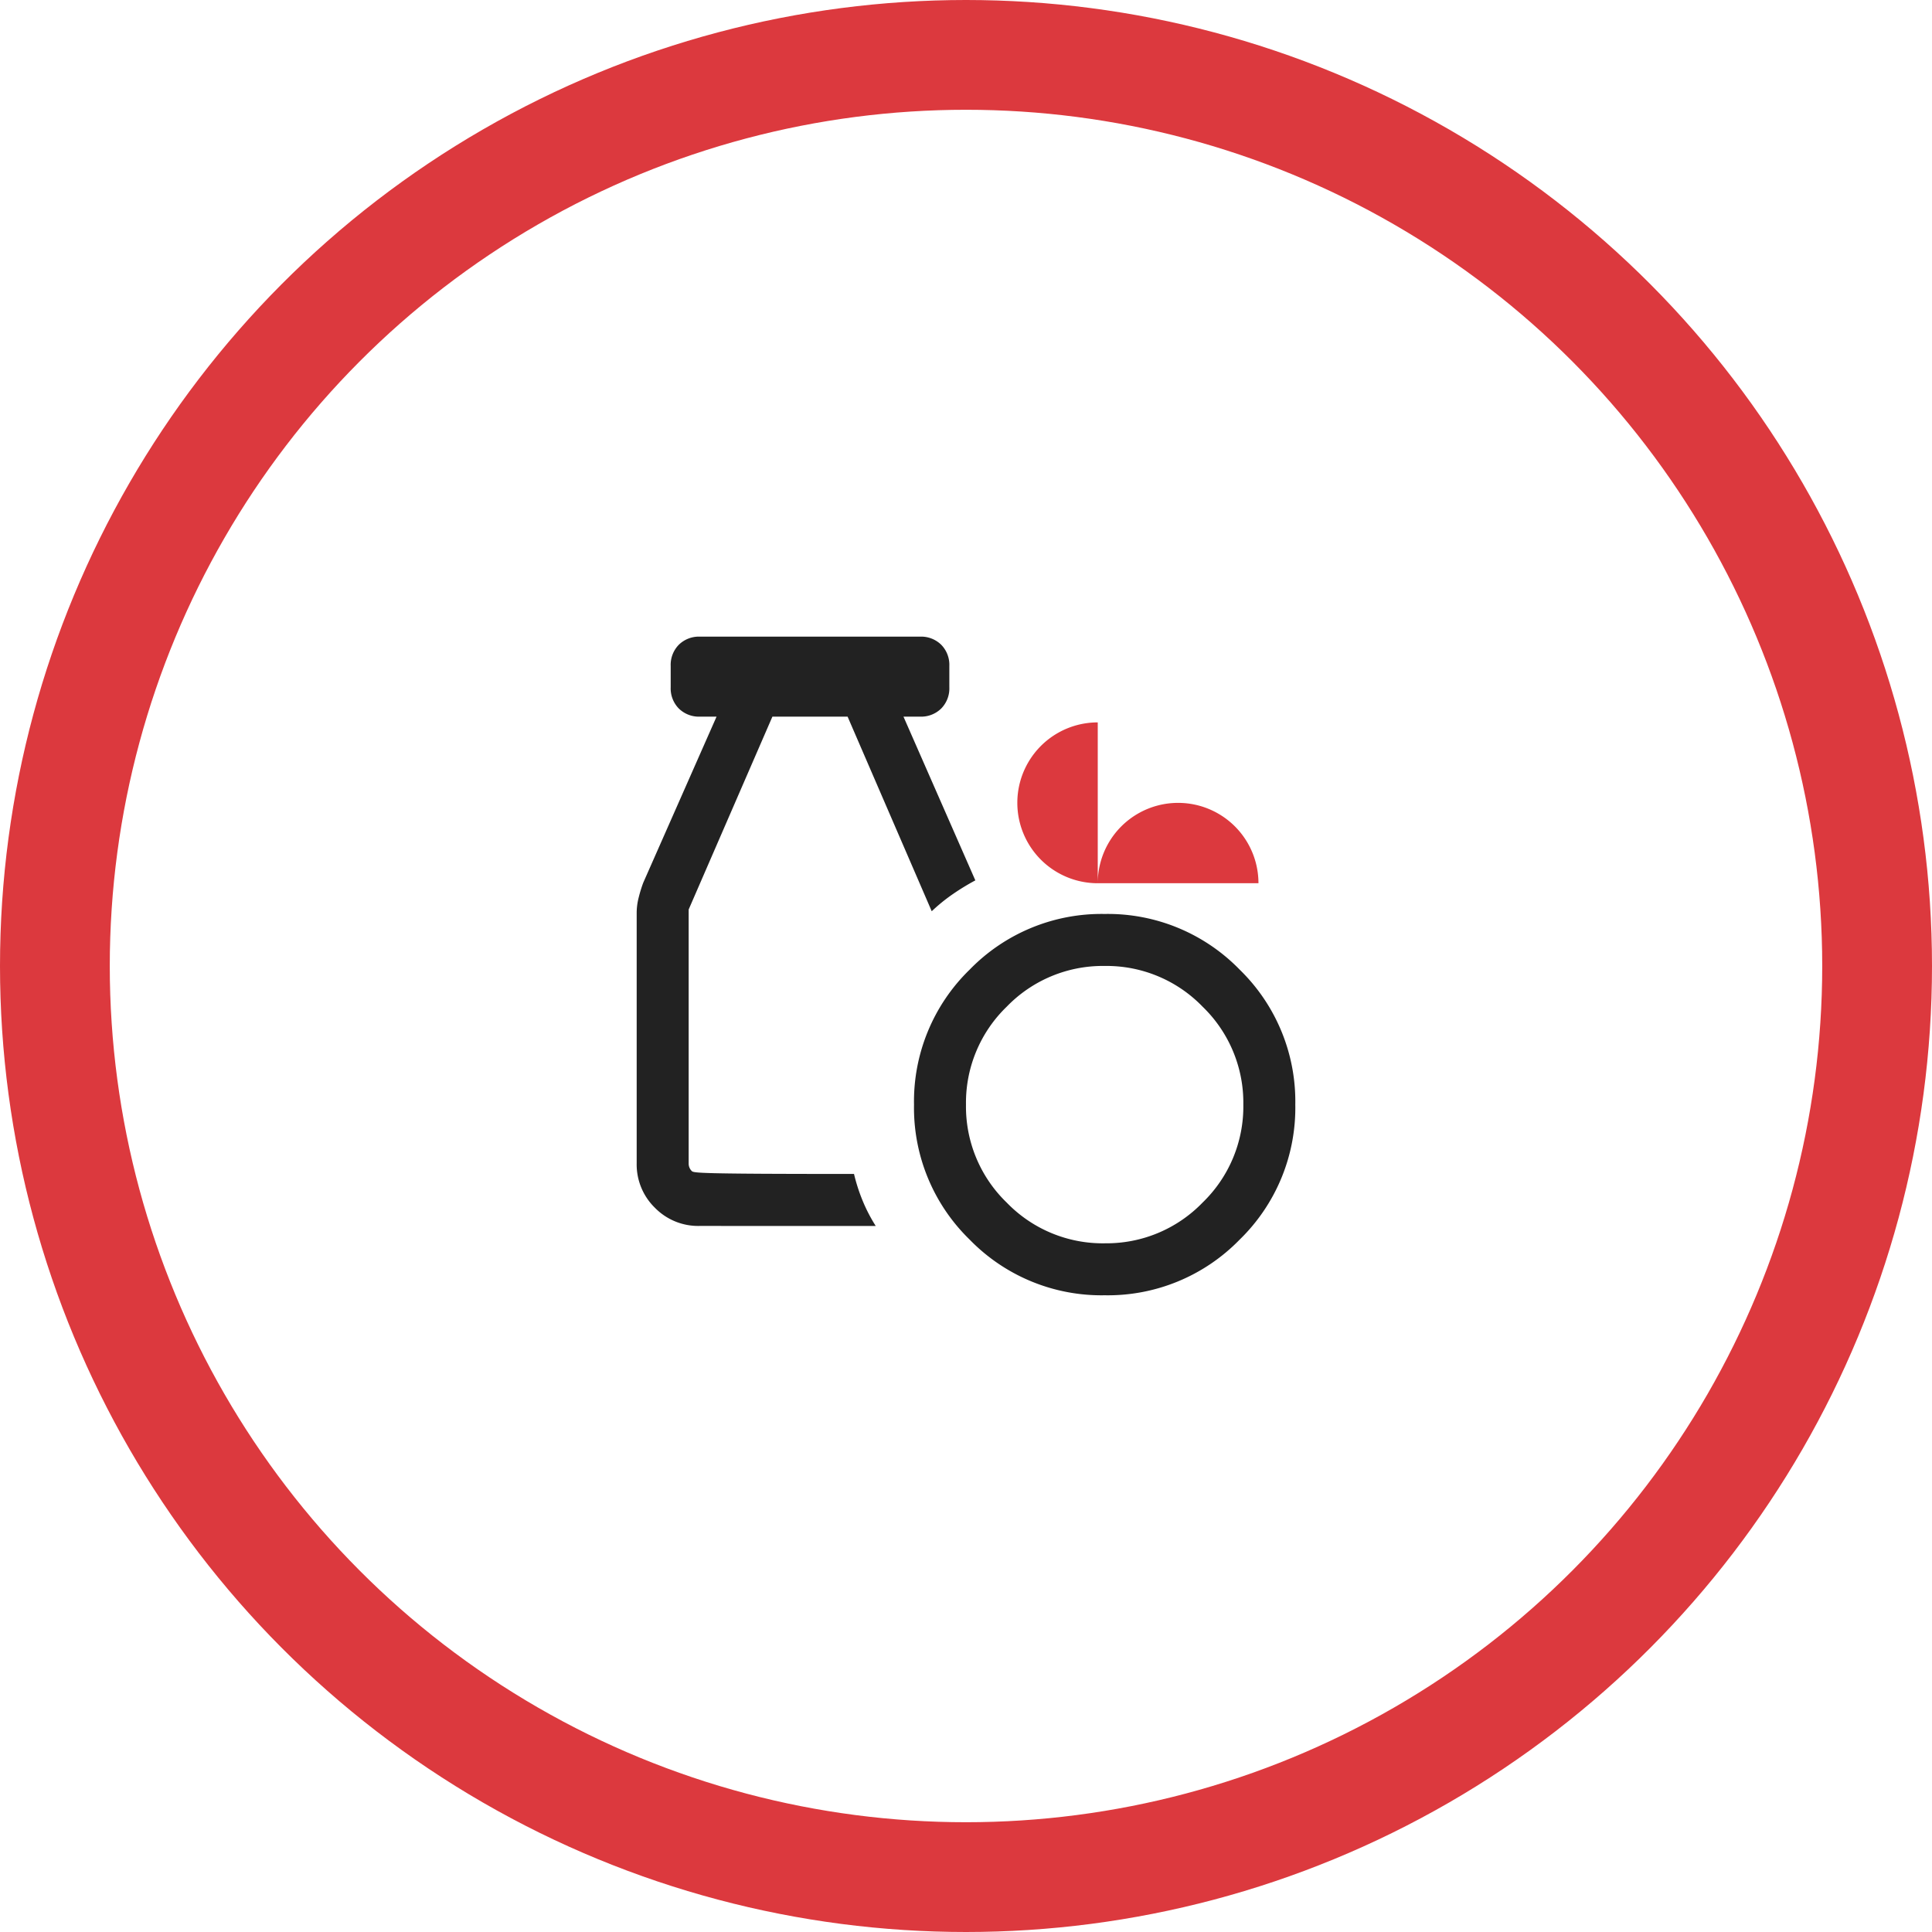
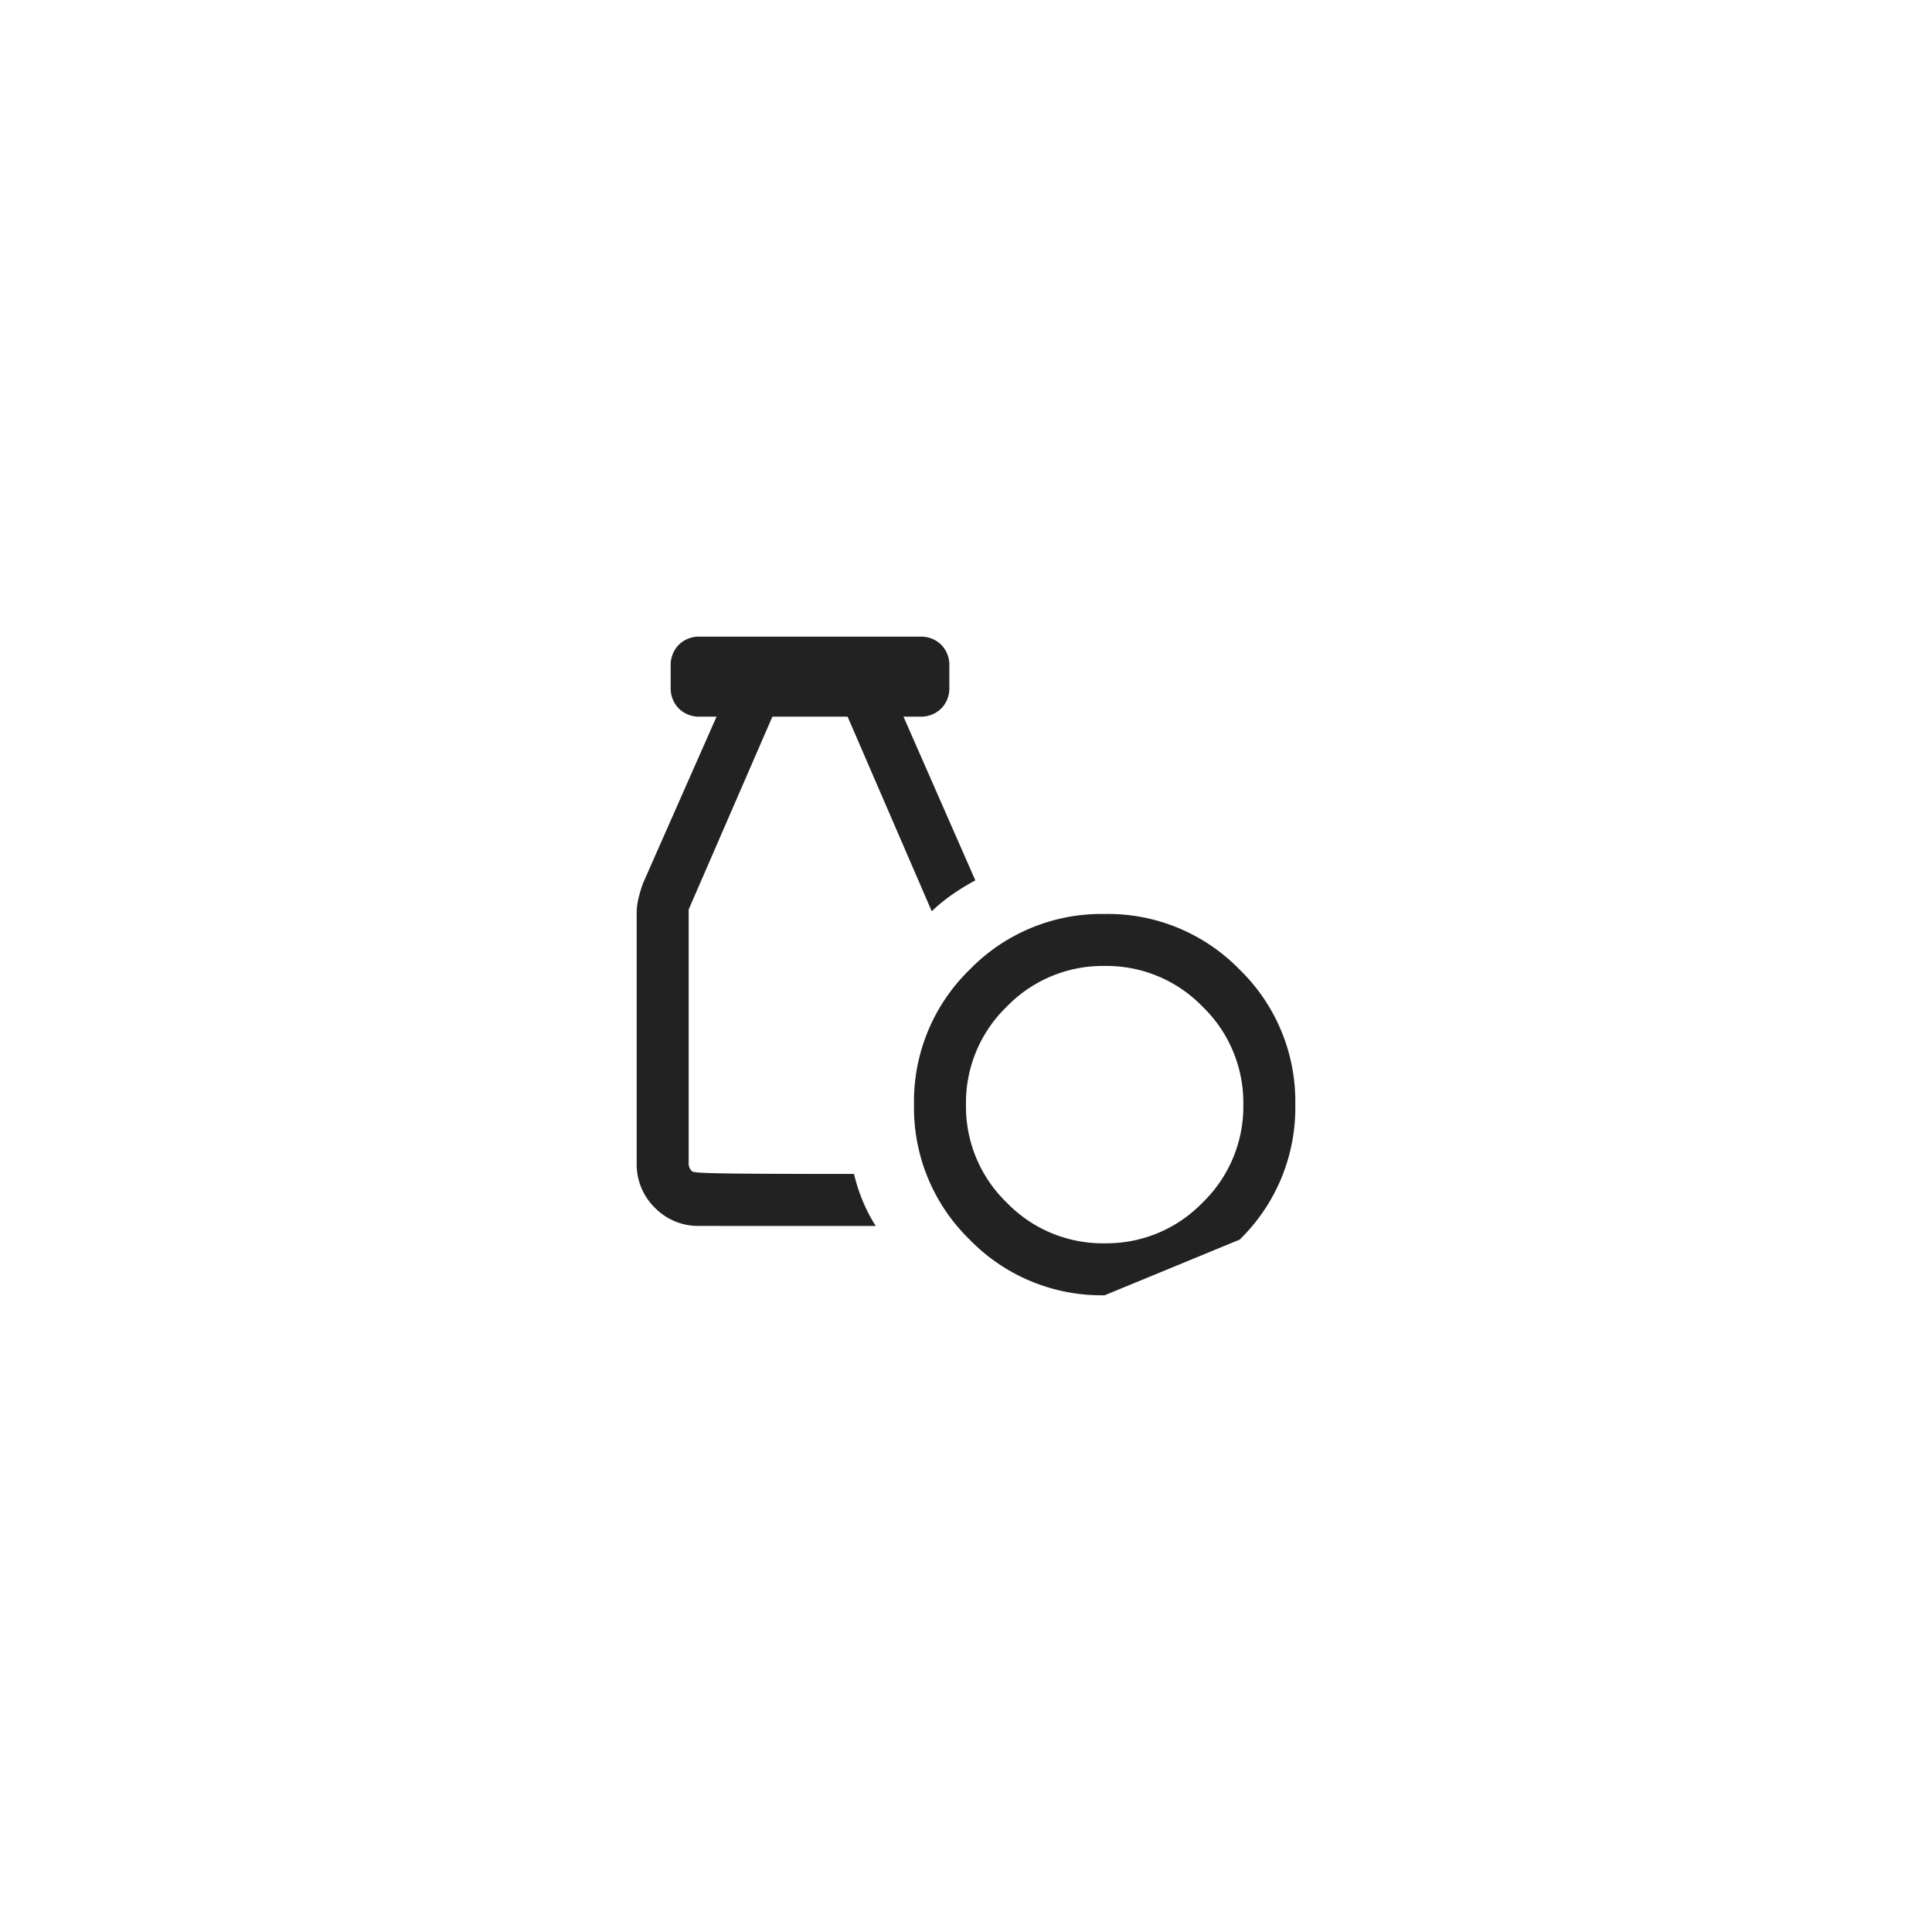
<svg xmlns="http://www.w3.org/2000/svg" width="88" height="88" viewBox="0 0 88 88">
  <g fill="none" stroke="#dc393e" stroke-width="5">
    <circle cx="44" cy="44" r="44" stroke="none" />
-     <circle cx="44" cy="44" r="41.5" fill="none" />
  </g>
  <g transform="translate(-349 -1479)">
-     <path d="M121.317-830a8.373,8.373,0,0,1-6.149-2.535,8.373,8.373,0,0,1-2.535-6.149,8.373,8.373,0,0,1,2.535-6.149,8.373,8.373,0,0,1,6.149-2.535,8.373,8.373,0,0,1,6.149,2.535A8.373,8.373,0,0,1,130-838.683a8.373,8.373,0,0,1-2.535,6.149A8.373,8.373,0,0,1,121.317-830Zm0-2.368a6.082,6.082,0,0,0,4.461-1.855,6.082,6.082,0,0,0,1.855-4.461,6.082,6.082,0,0,0-1.855-4.461A6.082,6.082,0,0,0,121.317-845a6.082,6.082,0,0,0-4.461,1.855A6.082,6.082,0,0,0,115-838.683a6.082,6.082,0,0,0,1.855,4.461A6.082,6.082,0,0,0,121.317-832.367Zm-18.462-.79a2.755,2.755,0,0,1-2.025-.829,2.755,2.755,0,0,1-.829-2.025v-11.423a2.821,2.821,0,0,1,.09-.677,6.124,6.124,0,0,1,.208-.677l3.34-7.567h-.753a1.306,1.306,0,0,1-.966-.37,1.306,1.306,0,0,1-.37-.966v-.972a1.306,1.306,0,0,1,.37-.966,1.306,1.306,0,0,1,.966-.37h10.02a1.306,1.306,0,0,1,.966.37,1.306,1.306,0,0,1,.37.966v.972a1.306,1.306,0,0,1-.37.966,1.306,1.306,0,0,1-.966.37h-.753l3.273,7.458a10.8,10.8,0,0,0-1.034.632,8,8,0,0,0-.952.774l-3.832-8.864h-3.425l-3.814,8.784v11.56a.473.473,0,0,0,.137.349c.091.091.208.137,7.394.137a8.162,8.162,0,0,0,.4,1.236,7.393,7.393,0,0,0,.589,1.133Z" transform="translate(277.999 2367.998)" fill="#222" />
-     <path d="M14102.663,21030.324a3.663,3.663,0,1,1,0-7.326v7.326a3.66,3.66,0,1,1,7.32,0Z" transform="translate(-13703.662 -19511.094)" fill="#dc393e" stroke="rgba(0,0,0,0)" stroke-miterlimit="10" stroke-width="1" />
+     <path d="M121.317-830a8.373,8.373,0,0,1-6.149-2.535,8.373,8.373,0,0,1-2.535-6.149,8.373,8.373,0,0,1,2.535-6.149,8.373,8.373,0,0,1,6.149-2.535,8.373,8.373,0,0,1,6.149,2.535A8.373,8.373,0,0,1,130-838.683a8.373,8.373,0,0,1-2.535,6.149Zm0-2.368a6.082,6.082,0,0,0,4.461-1.855,6.082,6.082,0,0,0,1.855-4.461,6.082,6.082,0,0,0-1.855-4.461A6.082,6.082,0,0,0,121.317-845a6.082,6.082,0,0,0-4.461,1.855A6.082,6.082,0,0,0,115-838.683a6.082,6.082,0,0,0,1.855,4.461A6.082,6.082,0,0,0,121.317-832.367Zm-18.462-.79a2.755,2.755,0,0,1-2.025-.829,2.755,2.755,0,0,1-.829-2.025v-11.423a2.821,2.821,0,0,1,.09-.677,6.124,6.124,0,0,1,.208-.677l3.34-7.567h-.753a1.306,1.306,0,0,1-.966-.37,1.306,1.306,0,0,1-.37-.966v-.972a1.306,1.306,0,0,1,.37-.966,1.306,1.306,0,0,1,.966-.37h10.02a1.306,1.306,0,0,1,.966.37,1.306,1.306,0,0,1,.37.966v.972a1.306,1.306,0,0,1-.37.966,1.306,1.306,0,0,1-.966.37h-.753l3.273,7.458a10.8,10.8,0,0,0-1.034.632,8,8,0,0,0-.952.774l-3.832-8.864h-3.425l-3.814,8.784v11.56a.473.473,0,0,0,.137.349c.091.091.208.137,7.394.137a8.162,8.162,0,0,0,.4,1.236,7.393,7.393,0,0,0,.589,1.133Z" transform="translate(277.999 2367.998)" fill="#222" />
  </g>
</svg>